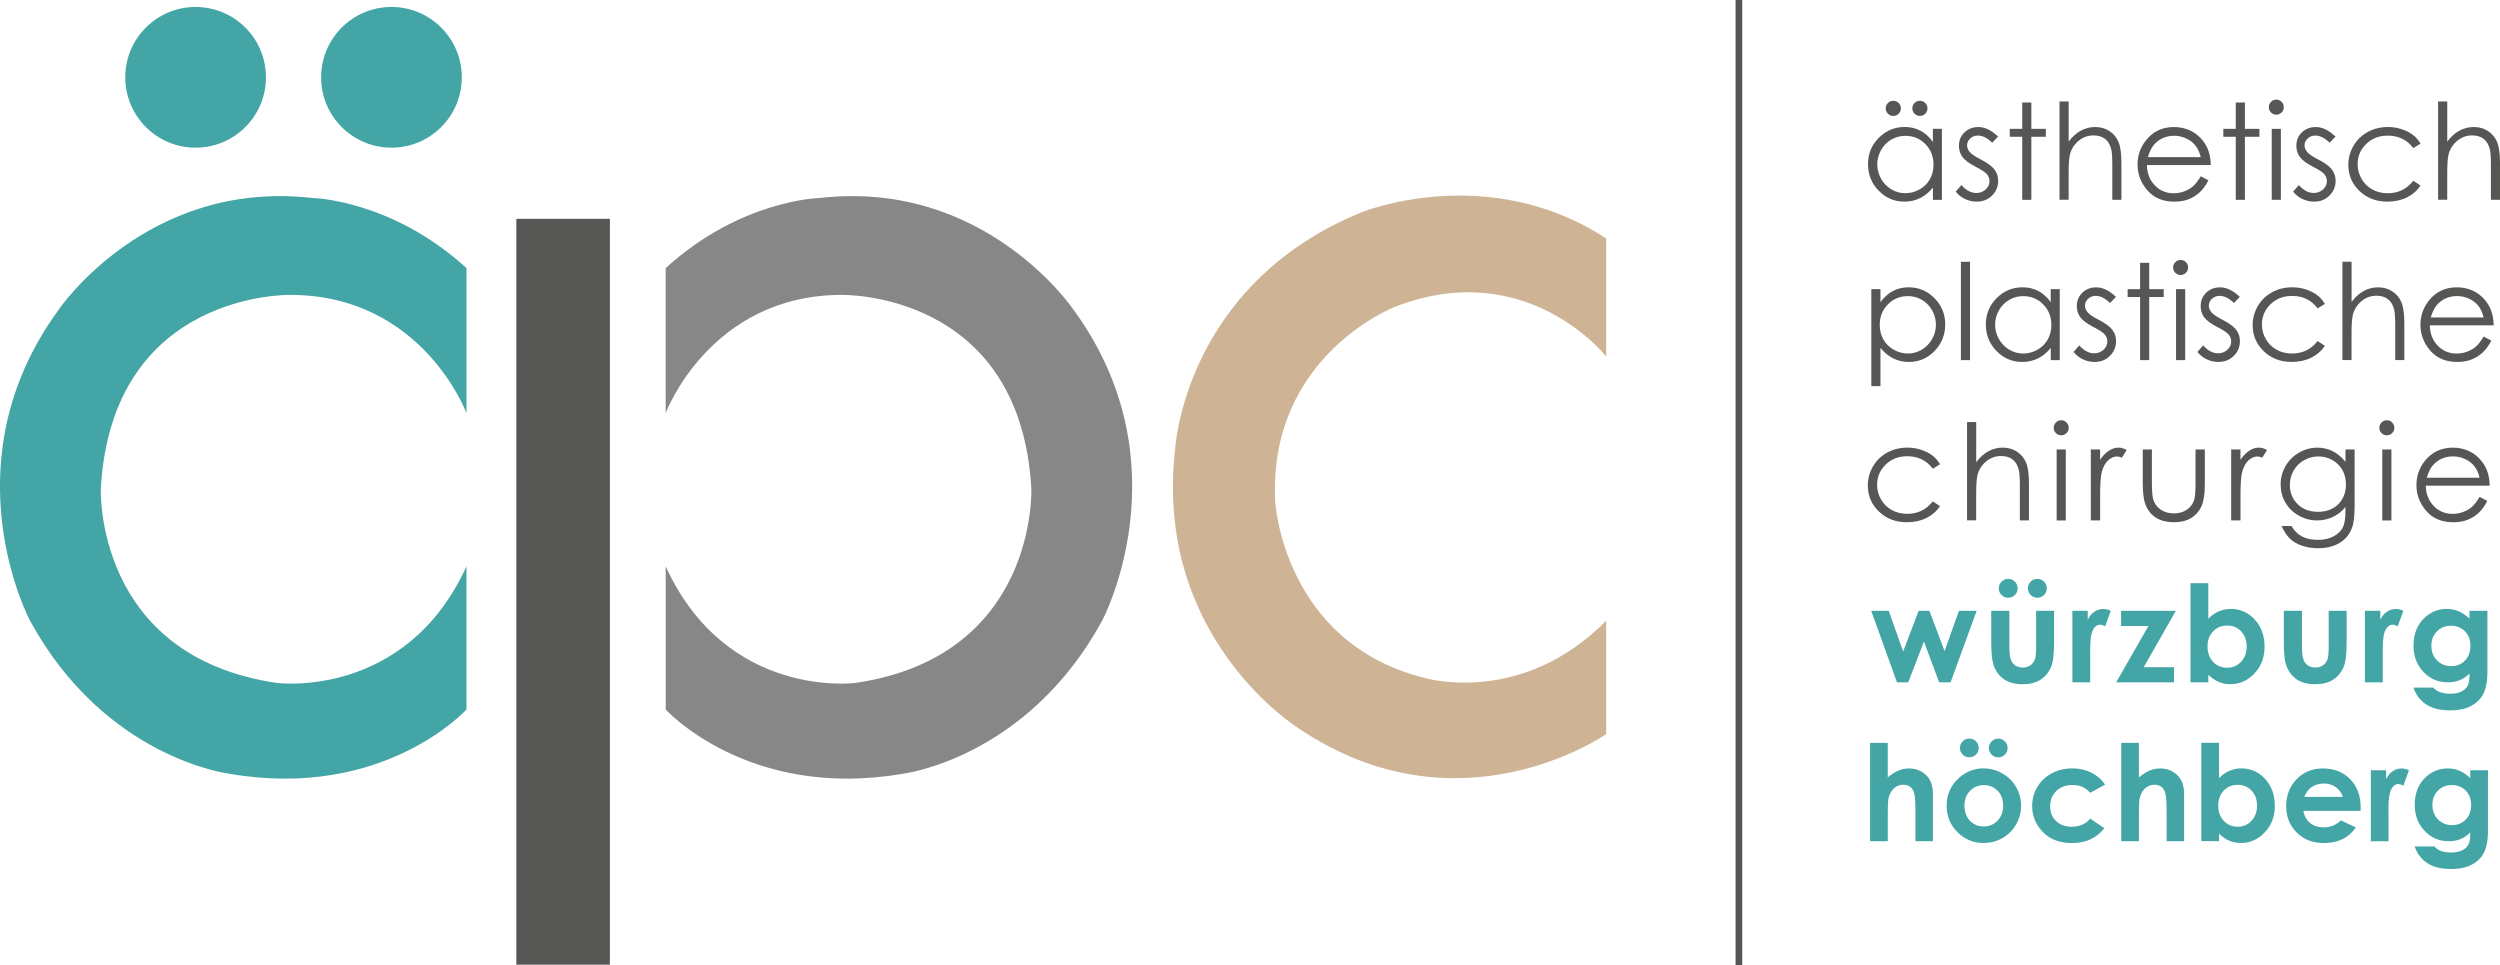
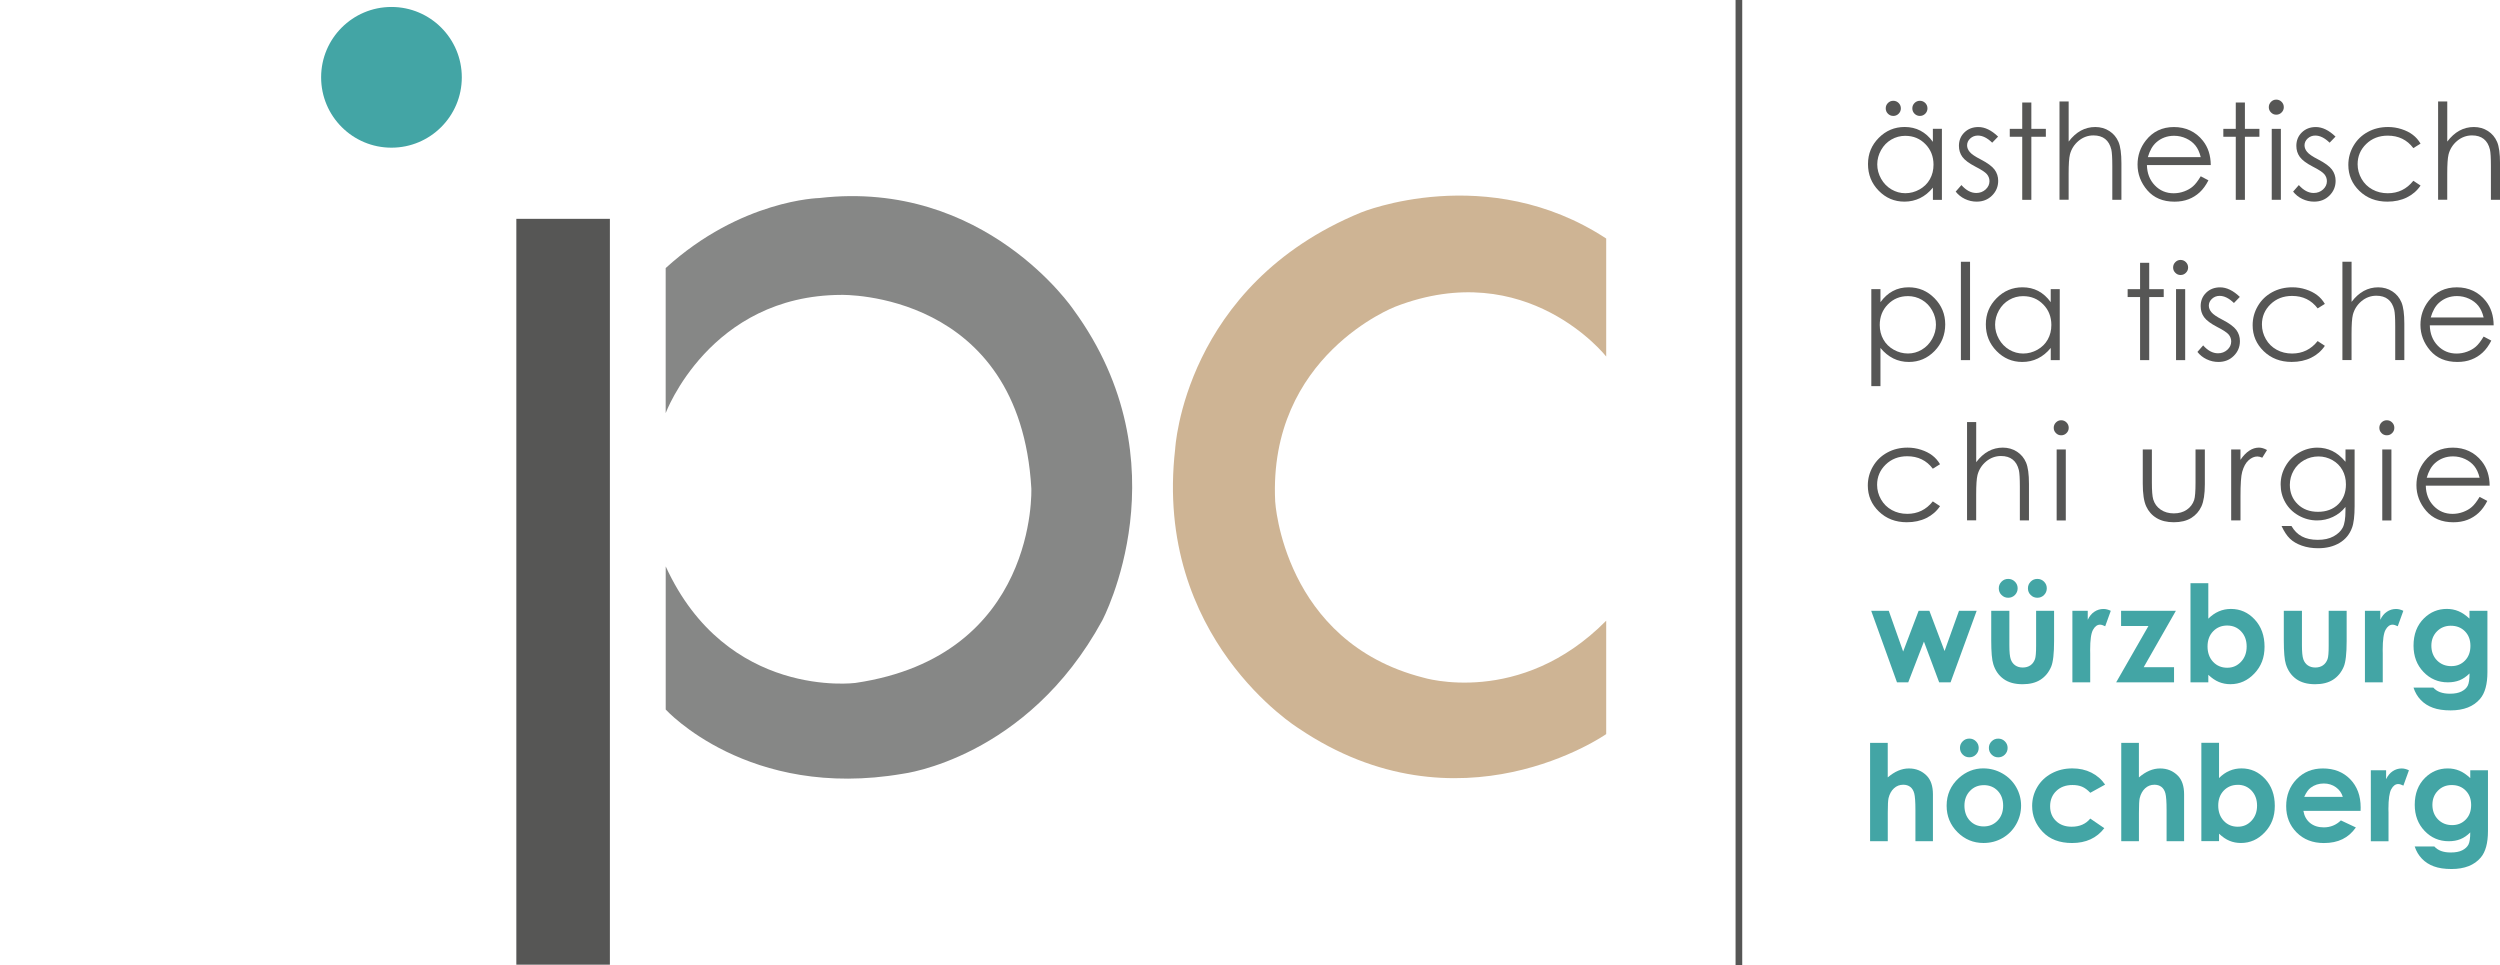
<svg xmlns="http://www.w3.org/2000/svg" id="Ebene_1" viewBox="0 0 872.34 336.86">
  <defs>
    <style>.cls-1{fill:#868786;}.cls-1,.cls-2,.cls-3,.cls-4{stroke-width:0px;}.cls-2{fill:#43a5a5;}.cls-3{fill:#ceb494;}.cls-4{fill:#565655;}</style>
  </defs>
  <rect class="cls-4" x="605.6" width="2.33" height="336.86" />
  <path class="cls-4" d="m669.92,35.17c.73,0,1.35.26,1.87.77.51.52.77,1.14.77,1.87s-.26,1.35-.77,1.87c-.52.51-1.14.77-1.87.77s-1.35-.26-1.87-.77c-.51-.52-.77-1.14-.77-1.87s.26-1.35.77-1.87c.52-.51,1.14-.77,1.87-.77m-9.28,0c.73,0,1.35.26,1.86.77s.78,1.14.78,1.87-.26,1.35-.78,1.87-1.13.77-1.86.77-1.36-.26-1.87-.77-.77-1.14-.77-1.87.25-1.35.77-1.87,1.14-.77,1.87-.77m4.22,12.22c-1.78,0-3.41.44-4.91,1.31s-2.69,2.09-3.58,3.67c-.88,1.57-1.33,3.24-1.33,5s.45,3.4,1.34,5c.9,1.59,2.1,2.83,3.61,3.72,1.51.88,3.12,1.33,4.85,1.33s3.39-.44,4.96-1.32c1.56-.88,2.77-2.07,3.61-3.57.84-1.5,1.26-3.19,1.26-5.06,0-2.86-.94-5.26-2.83-7.18-1.89-1.93-4.21-2.89-6.97-2.89m12.73-2.43v24.76h-3.14v-4.26c-1.33,1.63-2.83,2.85-4.49,3.66s-3.48,1.23-5.45,1.23c-3.51,0-6.5-1.28-8.98-3.82-2.49-2.54-3.73-5.63-3.73-9.28s1.26-6.62,3.75-9.15c2.51-2.53,5.52-3.8,9.04-3.8,2.03,0,3.87.43,5.51,1.29,1.65.87,3.1,2.16,4.34,3.9v-4.55h3.14Z" />
  <path class="cls-4" d="m697.2,47.67l-2.05,2.12c-1.71-1.66-3.37-2.49-4.99-2.49-1.04,0-1.92.34-2.67,1.02-.74.69-1.1,1.48-1.1,2.4,0,.8.31,1.57.92,2.3.6.74,1.89,1.62,3.83,2.61,2.38,1.23,3.99,2.42,4.84,3.56.84,1.15,1.26,2.45,1.26,3.89,0,2.03-.72,3.75-2.15,5.16-1.43,1.42-3.21,2.12-5.36,2.12-1.43,0-2.79-.31-4.09-.93-1.3-.62-2.38-1.48-3.23-2.57l2-2.28c1.63,1.84,3.36,2.76,5.18,2.76,1.28,0,2.37-.41,3.27-1.23.89-.82,1.34-1.78,1.34-2.89,0-.91-.3-1.72-.89-2.43-.59-.7-1.93-1.58-4.01-2.64-2.23-1.16-3.75-2.29-4.56-3.41s-1.2-2.41-1.2-3.85c0-1.88.64-3.44,1.92-4.69,1.28-1.24,2.91-1.87,4.87-1.87,2.28,0,4.58,1.12,6.89,3.35" />
  <polygon class="cls-4" points="705.63 35.77 708.81 35.77 708.81 44.96 713.87 44.96 713.87 47.72 708.81 47.72 708.81 69.73 705.63 69.73 705.63 47.72 701.28 47.72 701.28 44.96 705.63 44.96 705.63 35.77" />
  <path class="cls-4" d="m718.64,35.4h3.19v14c1.29-1.7,2.7-2.97,4.26-3.82,1.54-.84,3.22-1.26,5.03-1.26s3.49.47,4.93,1.41c1.43.93,2.49,2.2,3.17,3.79s1.02,4.07,1.02,7.45v12.74h-3.18v-11.81c0-2.86-.12-4.76-.34-5.71-.4-1.64-1.11-2.87-2.16-3.7s-2.4-1.24-4.09-1.24c-1.92,0-3.65.64-5.18,1.9-1.52,1.28-2.52,2.86-3.01,4.74-.31,1.21-.46,3.46-.46,6.73v9.08h-3.19v-34.32Z" />
  <path class="cls-4" d="m767.92,54.84c-.42-1.7-1.04-3.05-1.86-4.07-.81-1.02-1.89-1.84-3.22-2.46-1.34-.62-2.74-.93-4.21-.93-2.43,0-4.53.78-6.27,2.34-1.28,1.14-2.24,2.85-2.9,5.12h18.46Zm0,6.67l2.68,1.41c-.88,1.73-1.89,3.12-3.05,4.19-1.15,1.06-2.45,1.87-3.9,2.42-1.44.56-3.07.84-4.89.84-4.04,0-7.2-1.33-9.48-3.97-2.27-2.65-3.41-5.64-3.41-8.98,0-3.14.96-5.94,2.89-8.4,2.44-3.12,5.72-4.69,9.81-4.69s7.6,1.6,10.12,4.8c1.79,2.26,2.7,5.08,2.73,8.47h-22.28c.06,2.87.98,5.23,2.76,7.08s3.97,2.76,6.58,2.76c1.27,0,2.49-.22,3.68-.66,1.19-.44,2.21-1.02,3.04-1.75.84-.72,1.74-1.89,2.71-3.51" />
  <polygon class="cls-4" points="780.14 35.77 783.33 35.77 783.33 44.96 788.39 44.96 788.39 47.72 783.33 47.72 783.33 69.73 780.14 69.73 780.14 47.72 775.8 47.72 775.8 44.96 780.14 44.96 780.14 35.77" />
  <path class="cls-4" d="m792.69,44.96h3.19v24.76h-3.19v-24.76Zm1.58-10.2c.73,0,1.35.26,1.86.77.51.52.77,1.14.77,1.87s-.26,1.33-.77,1.84c-.51.52-1.13.78-1.86.78s-1.32-.26-1.83-.78c-.52-.51-.77-1.13-.77-1.84s.25-1.35.77-1.87c.51-.51,1.12-.77,1.83-.77" />
  <path class="cls-4" d="m814.94,47.67l-2.05,2.12c-1.71-1.66-3.37-2.49-5-2.49-1.03,0-1.91.34-2.66,1.02-.74.69-1.1,1.48-1.1,2.4,0,.8.31,1.57.92,2.3.6.74,1.88,1.62,3.83,2.61,2.38,1.23,3.99,2.42,4.84,3.56.84,1.15,1.26,2.45,1.26,3.89,0,2.03-.72,3.75-2.15,5.16-1.43,1.42-3.21,2.12-5.36,2.12-1.43,0-2.79-.31-4.09-.93-1.3-.62-2.38-1.48-3.23-2.57l2-2.28c1.63,1.84,3.36,2.76,5.18,2.76,1.28,0,2.36-.41,3.27-1.23.89-.82,1.34-1.78,1.34-2.89,0-.91-.3-1.72-.89-2.43-.59-.7-1.93-1.58-4.01-2.64-2.24-1.16-3.75-2.29-4.56-3.41s-1.2-2.41-1.2-3.85c0-1.88.64-3.44,1.92-4.69,1.28-1.24,2.91-1.87,4.87-1.87,2.28,0,4.58,1.12,6.89,3.35" />
  <path class="cls-4" d="m844.62,50.11l-2.52,1.57c-2.18-2.9-5.16-4.35-8.93-4.35-3.02,0-5.52.97-7.52,2.91s-2.99,4.29-2.99,7.07c0,1.8.46,3.5,1.37,5.09.92,1.6,2.17,2.83,3.78,3.71,1.6.88,3.39,1.32,5.37,1.32,3.64,0,6.61-1.45,8.92-4.35l2.52,1.66c-1.19,1.78-2.77,3.16-4.77,4.15-1.99.98-4.27,1.47-6.82,1.47-3.91,0-7.17-1.25-9.74-3.74-2.58-2.49-3.87-5.51-3.87-9.08,0-2.4.6-4.62,1.81-6.68,1.2-2.06,2.86-3.66,4.97-4.81,2.11-1.16,4.47-1.73,7.08-1.73,1.63,0,3.21.25,4.74.75,1.53.5,2.82,1.15,3.88,1.96,1.07.8,1.97,1.82,2.71,3.07" />
  <path class="cls-4" d="m850.75,35.4h3.19v14c1.29-1.7,2.7-2.97,4.26-3.82,1.54-.84,3.22-1.26,5.03-1.26s3.49.47,4.93,1.41c1.43.93,2.49,2.2,3.17,3.79s1.02,4.07,1.02,7.45v12.74h-3.18v-11.81c0-2.86-.12-4.76-.34-5.71-.4-1.64-1.11-2.87-2.16-3.7s-2.4-1.24-4.09-1.24c-1.92,0-3.65.64-5.18,1.9-1.52,1.28-2.52,2.86-3.01,4.74-.31,1.21-.46,3.46-.46,6.73v9.08h-3.19v-34.32Z" />
  <path class="cls-4" d="m665.7,103.33c-2.75,0-5.07.96-6.96,2.89-1.89,1.92-2.83,4.32-2.83,7.18,0,1.88.42,3.56,1.27,5.06.84,1.51,2.05,2.69,3.61,3.57,1.57.88,3.22,1.32,4.97,1.32s3.31-.45,4.82-1.33c1.51-.89,2.7-2.13,3.6-3.72.89-1.6,1.34-3.26,1.34-5s-.44-3.43-1.33-5c-.89-1.58-2.07-2.8-3.57-3.67-1.5-.87-3.13-1.31-4.91-1.31m-12.74-2.43h3.19v4.55c1.26-1.73,2.7-3.03,4.35-3.9,1.63-.86,3.46-1.29,5.48-1.29,3.51,0,6.53,1.27,9.02,3.8,2.51,2.53,3.75,5.59,3.75,9.15s-1.24,6.73-3.72,9.28-5.47,3.82-8.97,3.82c-1.97,0-3.78-.41-5.43-1.23s-3.15-2.04-4.48-3.66v13.32h-3.19v-33.83Z" />
  <rect class="cls-4" x="684.23" y="91.34" width="3.19" height="34.32" />
  <path class="cls-4" d="m705.98,103.33c-1.78,0-3.41.44-4.91,1.31-1.5.87-2.69,2.09-3.58,3.67-.88,1.57-1.33,3.24-1.33,5s.45,3.4,1.34,5c.9,1.59,2.1,2.83,3.61,3.72,1.51.88,3.12,1.33,4.85,1.33s3.39-.44,4.96-1.32c1.56-.88,2.77-2.07,3.61-3.57.84-1.5,1.26-3.19,1.26-5.06,0-2.86-.94-5.26-2.83-7.18-1.89-1.93-4.21-2.89-6.97-2.89m12.73-2.43v24.76h-3.14v-4.26c-1.33,1.63-2.83,2.85-4.49,3.66-1.66.82-3.48,1.23-5.45,1.23-3.51,0-6.5-1.28-8.98-3.82-2.49-2.54-3.73-5.63-3.73-9.28s1.26-6.62,3.75-9.15c2.51-2.53,5.52-3.8,9.04-3.8,2.03,0,3.87.43,5.51,1.29,1.65.87,3.1,2.16,4.34,3.9v-4.55h3.14Z" />
-   <path class="cls-4" d="m738.33,103.61l-2.05,2.12c-1.71-1.66-3.37-2.49-5-2.49-1.03,0-1.91.34-2.66,1.02-.74.69-1.1,1.48-1.1,2.4,0,.8.31,1.57.92,2.3.6.74,1.88,1.62,3.83,2.61,2.38,1.23,3.99,2.42,4.84,3.56.84,1.15,1.26,2.45,1.26,3.89,0,2.03-.72,3.75-2.15,5.16-1.43,1.42-3.21,2.12-5.36,2.12-1.43,0-2.79-.31-4.09-.93-1.3-.62-2.38-1.48-3.23-2.57l2-2.28c1.63,1.84,3.36,2.76,5.18,2.76,1.28,0,2.36-.41,3.27-1.23.89-.82,1.34-1.78,1.34-2.89,0-.91-.3-1.72-.89-2.43-.59-.7-1.93-1.58-4.01-2.64-2.23-1.16-3.75-2.29-4.56-3.41s-1.2-2.41-1.2-3.85c0-1.88.64-3.44,1.92-4.69,1.28-1.24,2.91-1.87,4.87-1.87,2.28,0,4.58,1.12,6.89,3.35" />
  <polygon class="cls-4" points="746.75 91.7 749.94 91.7 749.94 100.9 755 100.9 755 103.65 749.94 103.65 749.94 125.66 746.75 125.66 746.75 103.65 742.41 103.65 742.41 100.9 746.75 100.9 746.75 91.7" />
  <path class="cls-4" d="m759.3,100.9h3.19v24.76h-3.19v-24.76Zm1.58-10.2c.73,0,1.35.26,1.86.77.51.52.77,1.14.77,1.87s-.26,1.33-.77,1.84c-.51.52-1.13.78-1.86.78s-1.32-.26-1.83-.78c-.52-.51-.77-1.13-.77-1.84s.25-1.35.77-1.87,1.12-.77,1.83-.77" />
  <path class="cls-4" d="m781.55,103.61l-2.05,2.12c-1.71-1.66-3.37-2.49-4.99-2.49-1.04,0-1.92.34-2.67,1.02-.74.69-1.1,1.48-1.1,2.4,0,.8.31,1.57.92,2.3.6.74,1.89,1.62,3.83,2.61,2.38,1.23,3.99,2.42,4.84,3.56.84,1.15,1.26,2.45,1.26,3.89,0,2.03-.72,3.75-2.15,5.16-1.43,1.42-3.21,2.12-5.36,2.12-1.43,0-2.79-.31-4.09-.93-1.3-.62-2.38-1.48-3.23-2.57l2-2.28c1.63,1.84,3.36,2.76,5.18,2.76,1.28,0,2.36-.41,3.27-1.23.89-.82,1.34-1.78,1.34-2.89,0-.91-.3-1.72-.89-2.43-.59-.7-1.93-1.58-4.01-2.64-2.23-1.16-3.75-2.29-4.56-3.41s-1.2-2.41-1.2-3.85c0-1.88.64-3.44,1.92-4.69,1.28-1.24,2.91-1.87,4.87-1.87,2.28,0,4.58,1.12,6.89,3.35" />
  <path class="cls-4" d="m811.23,106.04l-2.52,1.57c-2.18-2.9-5.16-4.35-8.93-4.35-3.02,0-5.52.97-7.52,2.91s-2.99,4.29-2.99,7.07c0,1.8.46,3.5,1.37,5.09.92,1.6,2.17,2.83,3.78,3.71,1.59.88,3.39,1.32,5.37,1.32,3.64,0,6.61-1.45,8.92-4.35l2.52,1.66c-1.19,1.78-2.77,3.16-4.77,4.15-1.99.98-4.27,1.47-6.82,1.47-3.91,0-7.17-1.25-9.74-3.74s-3.87-5.51-3.87-9.08c0-2.4.6-4.62,1.81-6.68,1.2-2.06,2.86-3.66,4.97-4.81,2.11-1.16,4.47-1.73,7.08-1.73,1.63,0,3.21.25,4.74.75,1.53.5,2.82,1.15,3.88,1.96,1.07.8,1.97,1.82,2.71,3.07" />
  <path class="cls-4" d="m817.36,91.34h3.19v14c1.29-1.7,2.7-2.97,4.26-3.82,1.54-.84,3.22-1.26,5.03-1.26s3.49.47,4.93,1.41c1.44.93,2.49,2.2,3.17,3.79s1.02,4.07,1.02,7.45v12.74h-3.18v-11.81c0-2.86-.12-4.76-.34-5.71-.4-1.64-1.11-2.87-2.16-3.7-1.04-.83-2.4-1.24-4.09-1.24-1.92,0-3.65.64-5.18,1.9-1.52,1.28-2.52,2.86-3.01,4.74-.31,1.21-.46,3.46-.46,6.73v9.08h-3.19v-34.32Z" />
  <path class="cls-4" d="m866.63,110.77c-.42-1.7-1.04-3.05-1.86-4.07-.81-1.02-1.89-1.84-3.22-2.46-1.34-.62-2.74-.93-4.21-.93-2.43,0-4.53.78-6.27,2.34-1.28,1.14-2.24,2.85-2.9,5.12h18.46Zm0,6.67l2.68,1.41c-.88,1.73-1.89,3.12-3.05,4.19-1.15,1.06-2.45,1.87-3.9,2.42-1.44.56-3.07.84-4.89.84-4.04,0-7.2-1.33-9.47-3.97-2.28-2.65-3.42-5.64-3.42-8.98,0-3.14.96-5.94,2.89-8.4,2.44-3.12,5.72-4.69,9.81-4.69s7.6,1.6,10.12,4.8c1.79,2.26,2.7,5.08,2.73,8.47h-22.28c.06,2.87.98,5.23,2.76,7.08,1.78,1.84,3.97,2.76,6.58,2.76,1.27,0,2.49-.22,3.68-.66,1.19-.44,2.21-1.02,3.04-1.75.84-.72,1.74-1.89,2.71-3.51" />
  <path class="cls-4" d="m676.95,161.98l-2.52,1.57c-2.18-2.9-5.16-4.35-8.93-4.35-3.02,0-5.52.97-7.52,2.91-1.99,1.94-2.99,4.29-2.99,7.07,0,1.8.46,3.5,1.37,5.09.92,1.6,2.17,2.83,3.78,3.71,1.6.88,3.39,1.32,5.37,1.32,3.64,0,6.61-1.45,8.92-4.35l2.52,1.66c-1.19,1.78-2.77,3.16-4.77,4.15-1.99.98-4.27,1.47-6.82,1.47-3.91,0-7.17-1.25-9.74-3.74-2.58-2.49-3.87-5.51-3.87-9.08,0-2.4.6-4.62,1.81-6.68,1.2-2.06,2.86-3.66,4.97-4.81,2.11-1.16,4.47-1.73,7.08-1.73,1.63,0,3.21.25,4.74.75,1.53.5,2.82,1.15,3.88,1.96,1.07.8,1.97,1.82,2.71,3.07" />
  <path class="cls-4" d="m686.38,147.27h3.19v14c1.29-1.71,2.7-2.97,4.26-3.82,1.54-.84,3.22-1.26,5.03-1.26s3.49.47,4.93,1.41c1.43.93,2.49,2.2,3.17,3.79.68,1.59,1.02,4.07,1.02,7.45v12.74h-3.18v-11.81c0-2.86-.12-4.76-.34-5.71-.4-1.64-1.11-2.87-2.16-3.7-1.04-.83-2.4-1.24-4.09-1.24-1.92,0-3.65.64-5.18,1.9-1.52,1.28-2.52,2.86-3.01,4.74-.31,1.21-.46,3.46-.46,6.73v9.08h-3.19v-34.32Z" />
  <path class="cls-4" d="m717.64,156.84h3.19v24.76h-3.19v-24.76Zm1.58-10.2c.73,0,1.35.26,1.86.77.51.52.77,1.14.77,1.87s-.26,1.33-.77,1.84c-.51.52-1.13.77-1.86.77s-1.32-.25-1.83-.77c-.52-.51-.77-1.13-.77-1.84s.25-1.35.77-1.87,1.12-.77,1.83-.77" />
-   <path class="cls-4" d="m729.55,156.83h3.25v3.62c.98-1.43,2-2.5,3.08-3.2,1.08-.71,2.2-1.06,3.37-1.06.88,0,1.82.28,2.82.84l-1.66,2.68c-.66-.29-1.23-.43-1.69-.43-1.06,0-2.08.43-3.07,1.31-.98.87-1.73,2.22-2.25,4.06-.39,1.41-.59,4.27-.59,8.56v8.38h-3.25v-24.76Z" />
  <path class="cls-4" d="m747.68,156.83h3.19v11.57c0,2.82.15,4.76.46,5.83.45,1.52,1.32,2.71,2.6,3.59,1.28.88,2.82,1.32,4.6,1.32s3.29-.43,4.53-1.28c1.24-.86,2.09-1.98,2.56-3.39.32-.95.48-2.98.48-6.07v-11.57h3.25v12.16c0,3.41-.4,5.98-1.19,7.71-.8,1.73-1.99,3.08-3.59,4.06-1.61.98-3.61,1.47-6.03,1.47s-4.43-.49-6.04-1.47c-1.62-.98-2.82-2.34-3.62-4.09-.8-1.75-1.19-4.39-1.19-7.91v-11.92Z" />
  <path class="cls-4" d="m778.53,156.83h3.25v3.62c.97-1.43,2-2.5,3.08-3.2,1.07-.71,2.2-1.06,3.37-1.06.88,0,1.82.28,2.82.84l-1.66,2.68c-.66-.29-1.23-.43-1.69-.43-1.06,0-2.08.43-3.07,1.31-.99.87-1.73,2.22-2.25,4.06-.4,1.41-.59,4.27-.59,8.56v8.38h-3.25v-24.76Z" />
  <path class="cls-4" d="m809.01,159.27c-1.8,0-3.48.44-5.03,1.31-1.54.87-2.77,2.07-3.65,3.62-.88,1.54-1.32,3.21-1.32,4.99,0,2.72.92,4.97,2.74,6.74,1.81,1.77,4.18,2.66,7.08,2.66s5.28-.88,7.07-2.64c1.78-1.76,2.68-4.07,2.68-6.94,0-1.87-.41-3.53-1.23-4.99s-1.98-2.62-3.48-3.47c-1.5-.84-3.12-1.28-4.85-1.28m9.4-2.43h3.19v19.74c0,3.47-.31,6.02-.92,7.62-.84,2.27-2.28,4.02-4.35,5.25s-4.54,1.85-7.44,1.85c-2.12,0-4.03-.31-5.72-.91-1.7-.6-3.07-1.41-4.13-2.42-1.06-1.01-2.04-2.5-2.94-4.44h3.46c.94,1.64,2.16,2.86,3.65,3.65,1.49.79,3.34,1.19,5.54,1.19s4-.4,5.5-1.21c1.49-.82,2.56-1.83,3.2-3.05.65-1.23.96-3.21.96-5.94v-1.28c-1.2,1.52-2.67,2.68-4.4,3.49-1.73.82-3.56,1.22-5.51,1.22-2.28,0-4.42-.57-6.42-1.7-2.01-1.13-3.56-2.65-4.65-4.56-1.1-1.91-1.64-4.01-1.64-6.3s.57-4.43,1.72-6.41c1.14-1.98,2.71-3.55,4.72-4.7,2.01-1.16,4.14-1.73,6.37-1.73,1.86,0,3.58.39,5.19,1.15,1.6.76,3.14,2.03,4.63,3.79v-4.3Z" />
  <path class="cls-4" d="m831.26,156.84h3.19v24.76h-3.19v-24.76Zm1.58-10.2c.73,0,1.35.26,1.86.77.51.52.77,1.14.77,1.87s-.26,1.33-.77,1.84c-.51.52-1.13.77-1.86.77s-1.32-.25-1.84-.77-.76-1.13-.76-1.84.25-1.35.76-1.87c.52-.51,1.13-.77,1.84-.77" />
  <path class="cls-4" d="m865.23,166.71c-.42-1.7-1.04-3.05-1.86-4.07-.82-1.02-1.89-1.84-3.22-2.46-1.34-.62-2.74-.93-4.21-.93-2.43,0-4.53.78-6.27,2.34-1.28,1.14-2.24,2.85-2.9,5.12h18.46Zm0,6.67l2.68,1.41c-.88,1.73-1.89,3.12-3.05,4.19-1.16,1.06-2.45,1.87-3.9,2.42-1.44.56-3.07.84-4.89.84-4.04,0-7.2-1.33-9.48-3.97-2.27-2.65-3.41-5.64-3.41-8.98,0-3.14.96-5.94,2.89-8.4,2.44-3.12,5.72-4.69,9.81-4.69s7.6,1.6,10.12,4.8c1.79,2.26,2.7,5.08,2.73,8.47h-22.28c.05,2.87.98,5.23,2.76,7.08,1.78,1.84,3.97,2.76,6.58,2.76,1.27,0,2.49-.22,3.68-.66,1.19-.44,2.21-1.02,3.04-1.75.84-.72,1.74-1.89,2.71-3.51" />
  <path class="cls-2" d="m652.53,259.21h6.17v12.06c1.21-1.04,2.43-1.83,3.66-2.35,1.23-.52,2.48-.78,3.74-.78,2.45,0,4.53.84,6.21,2.54,1.44,1.48,2.16,3.64,2.16,6.49v16.36h-6.11v-10.86c0-2.86-.14-4.8-.41-5.83-.27-1.01-.74-1.77-1.4-2.27-.66-.5-1.47-.75-2.44-.75-1.27,0-2.34.42-3.25,1.26-.9.84-1.53,1.97-1.88,3.41-.18.75-.27,2.44-.27,5.1v9.94h-6.17v-34.32Z" />
  <path class="cls-2" d="m697.25,257.73c.91,0,1.68.31,2.32.95s.96,1.4.96,2.3-.32,1.69-.96,2.33-1.41.95-2.32.95-1.66-.31-2.3-.95-.96-1.42-.96-2.33.32-1.66.96-2.3,1.4-.95,2.3-.95m-5.05,16.24c-1.92,0-3.54.67-4.81,2.02-1.29,1.34-1.93,3.06-1.93,5.15s.64,3.9,1.9,5.23,2.87,2,4.82,2,3.56-.67,4.86-2.03c1.29-1.35,1.93-3.09,1.93-5.21s-.63-3.85-1.89-5.18c-1.28-1.33-2.9-1.99-4.88-1.99m-5.04-16.24c.91,0,1.69.31,2.32.95.65.64.96,1.4.96,2.3s-.31,1.69-.96,2.33c-.63.64-1.41.95-2.32.95s-1.66-.31-2.3-.95-.96-1.42-.96-2.33.32-1.66.96-2.3,1.4-.95,2.3-.95m4.94,10.4c2.33,0,4.53.58,6.59,1.75,2.06,1.17,3.66,2.76,4.81,4.76,1.15,2,1.73,4.17,1.73,6.48s-.58,4.53-1.74,6.55c-1.17,2.04-2.75,3.63-4.75,4.77-2,1.15-4.21,1.72-6.62,1.72-3.56,0-6.58-1.27-9.1-3.79-2.51-2.53-3.77-5.59-3.77-9.21,0-3.86,1.43-7.09,4.26-9.67,2.5-2.24,5.35-3.37,8.58-3.37" />
  <path class="cls-2" d="m734.55,273.78l-5.17,2.85c-.97-1.02-1.93-1.72-2.88-2.12s-2.07-.59-3.34-.59c-2.33,0-4.2.69-5.64,2.08-1.44,1.38-2.16,3.16-2.16,5.32s.69,3.83,2.07,5.16c1.38,1.33,3.2,1.99,5.45,1.99,2.77,0,4.94-.94,6.49-2.84l4.9,3.35c-2.66,3.46-6.4,5.18-11.25,5.18-4.35,0-7.76-1.29-10.23-3.87-2.46-2.58-3.7-5.59-3.7-9.06,0-2.39.6-4.6,1.8-6.62,1.2-2.02,2.87-3.6,5.02-4.76,2.16-1.15,4.55-1.73,7.21-1.73,2.45,0,4.66.49,6.62,1.47,1.96.98,3.56,2.37,4.8,4.18" />
  <path class="cls-2" d="m740.17,259.21h6.17v12.06c1.21-1.04,2.43-1.83,3.66-2.35,1.23-.52,2.48-.78,3.74-.78,2.45,0,4.53.84,6.21,2.54,1.44,1.48,2.16,3.64,2.16,6.49v16.36h-6.11v-10.86c0-2.86-.14-4.8-.41-5.83-.27-1.01-.74-1.77-1.4-2.27-.66-.5-1.47-.75-2.44-.75-1.27,0-2.34.42-3.25,1.26-.9.84-1.53,1.97-1.88,3.41-.18.75-.27,2.44-.27,5.1v9.94h-6.17v-34.32Z" />
  <path class="cls-2" d="m780.83,273.86c-1.97,0-3.58.67-4.88,2-1.28,1.34-1.93,3.08-1.93,5.23s.65,3.98,1.93,5.34c1.29,1.36,2.91,2.04,4.88,2.04s3.49-.69,4.79-2.07c1.3-1.38,1.95-3.14,1.95-5.28s-.64-3.86-1.91-5.23c-1.28-1.36-2.88-2.04-4.82-2.04m-6.54-14.65v12.29c1.12-1.12,2.33-1.97,3.65-2.53,1.3-.56,2.69-.84,4.18-.84,3.23,0,5.98,1.22,8.24,3.66,2.25,2.44,3.39,5.58,3.39,9.4s-1.17,6.77-3.5,9.25c-2.33,2.48-5.11,3.72-8.31,3.72-1.43,0-2.76-.25-3.99-.76-1.23-.5-2.45-1.34-3.66-2.49v2.61h-6.17v-34.32h6.17Z" />
  <path class="cls-2" d="m817.49,278.06c-.41-1.38-1.22-2.51-2.42-3.37-1.21-.86-2.61-1.3-4.21-1.3-1.73,0-3.25.48-4.56,1.46-.82.6-1.58,1.67-2.28,3.21h13.48Zm6.21,4.89h-19.96c.29,1.76,1.06,3.16,2.31,4.2,1.26,1.03,2.86,1.55,4.79,1.55,2.32,0,4.32-.81,5.98-2.43l5.23,2.46c-1.3,1.85-2.86,3.21-4.69,4.1-1.81.89-3.98,1.34-6.48,1.34-3.88,0-7.05-1.23-9.49-3.68s-3.66-5.51-3.66-9.2,1.21-6.91,3.65-9.41c2.43-2.5,5.49-3.74,9.16-3.74,3.9,0,7.07,1.25,9.51,3.74,2.45,2.5,3.67,5.79,3.67,9.89l-.03,1.19Z" />
  <path class="cls-2" d="m827.28,268.77h5.32v3.12c.58-1.23,1.35-2.16,2.3-2.79.96-.64,2-.96,3.14-.96.81,0,1.64.22,2.52.64l-1.93,5.35c-.73-.37-1.33-.55-1.8-.55-.96,0-1.77.59-2.42,1.78-.66,1.18-1,3.5-1,6.96l.03,1.21v10.01h-6.17v-24.76Z" />
  <path class="cls-2" d="m855.51,273.93c-1.96,0-3.57.66-4.85,1.98-1.28,1.31-1.91,2.96-1.91,4.95s.66,3.75,1.96,5.07c1.3,1.32,2.95,1.98,4.91,1.98s3.52-.65,4.77-1.94c1.26-1.28,1.88-2.98,1.88-5.07s-.62-3.74-1.89-5.03c-1.26-1.29-2.88-1.94-4.87-1.94m6.44-5.16h6.19v21.21c0,4.19-.84,7.27-2.52,9.25-2.26,2.67-5.67,4-10.22,4-2.42,0-4.47-.31-6.12-.92-1.65-.6-3.05-1.5-4.18-2.68-1.14-1.18-1.98-2.6-2.53-4.28h6.85c.61.69,1.39,1.22,2.34,1.58.96.36,2.09.53,3.39.53,1.67,0,3.02-.25,4.03-.77,1.01-.51,1.73-1.19,2.15-2,.42-.82.63-2.23.63-4.23-1.1,1.09-2.24,1.88-3.44,2.35-1.19.48-2.55.72-4.07.72-3.33,0-6.13-1.2-8.42-3.6s-3.44-5.43-3.44-9.11c0-3.92,1.21-7.08,3.64-9.46,2.21-2.16,4.83-3.23,7.88-3.23,1.42,0,2.77.26,4.03.78,1.28.53,2.54,1.39,3.82,2.59v-2.73Z" />
  <rect class="cls-4" x="180.17" y="76.36" width="32.64" height="260.25" />
  <path class="cls-1" d="m232.28,93.54v50.61s15.31-41.13,61.31-41.25c0,0,62.33-1.57,66.28,67.53,0,0,2.39,58.5-61.38,67.87,0,0-44.89,5.91-66.2-40.66v49.94s28.76,31.69,82.7,22.42c0,0,43.34-5.23,69.61-53.47,0,0,29.24-54.82-10.06-108.52,0,0-30.81-45.59-88.61-38.91,0,0-27.39.53-53.64,24.43" />
-   <path class="cls-2" d="m162.77,93.54v50.61s-15.31-41.13-61.31-41.25c0,0-62.33-1.57-66.28,67.53,0,0-2.39,58.5,61.38,67.87,0,0,44.89,5.91,66.2-40.66v49.94s-28.76,31.69-82.7,22.42c0,0-43.34-5.23-69.61-53.47,0,0-29.24-54.82,10.06-108.52,0,0,30.81-45.59,88.61-38.91,0,0,27.39.53,53.64,24.43" />
-   <path class="cls-2" d="m92.8,26.98c0,13.56-10.99,24.55-24.55,24.55s-24.54-10.99-24.54-24.55S54.7,2.43,68.25,2.43s24.55,10.99,24.55,24.55" />
  <path class="cls-2" d="m161.14,26.98c0,13.56-10.99,24.55-24.55,24.55s-24.54-10.99-24.54-24.55,10.99-24.55,24.54-24.55,24.55,10.99,24.55,24.55" />
  <path class="cls-3" d="m560.46,83.22v41.18s-27.66-35.19-73.62-17.38c0,0-44.38,17.01-41.88,67.98,0,0,2.79,48.93,51.63,61.43,0,0,33.85,10.51,63.87-19.84v39.56s-51.29,35.97-107.44-2.09c0,0-50.58-31.34-42.96-97.4,0,0,3.01-57.14,64.88-82.53,0,0,44.02-18.06,85.51,9.09" />
  <path class="cls-2" d="m652.93,213.13h6.13l5.02,14.21,5.4-14.21h3.75l5.3,14.04,5.03-14.04h6.17l-9.11,24.97h-3.97l-5.32-14.23-5.48,14.23h-3.92l-9-24.97Z" />
  <path class="cls-2" d="m694.81,213.13h6.33v12.03c0,2.34.16,3.97.48,4.88s.84,1.62,1.55,2.12c.71.5,1.59.76,2.63.76s1.93-.25,2.66-.75c.73-.5,1.27-1.23,1.62-2.19.26-.72.39-2.26.39-4.61v-12.23h6.27v10.58c0,4.36-.34,7.34-1.03,8.95-.84,1.96-2.08,3.46-3.72,4.51-1.64,1.05-3.72,1.57-6.24,1.57-2.74,0-4.95-.61-6.64-1.84-1.69-1.22-2.88-2.93-3.57-5.12-.49-1.52-.73-4.27-.73-8.26v-10.4Zm5.92-11.13c.92,0,1.7.32,2.34.96s.96,1.42.96,2.32-.32,1.7-.96,2.34-1.42.96-2.34.96-1.67-.32-2.32-.96-.96-1.42-.96-2.34.32-1.67.96-2.32,1.42-.96,2.32-.96Zm10.17,0c.92,0,1.7.32,2.34.96s.96,1.42.96,2.32-.32,1.7-.96,2.34-1.42.96-2.34.96-1.67-.32-2.32-.96-.96-1.42-.96-2.34.32-1.67.96-2.32,1.41-.96,2.32-.96Z" />
  <path class="cls-2" d="m723.12,213.13h5.37v3.14c.58-1.24,1.35-2.18,2.32-2.82.96-.64,2.02-.96,3.17-.96.81,0,1.66.21,2.55.64l-1.95,5.39c-.73-.37-1.34-.55-1.81-.55-.96,0-1.78.6-2.44,1.79-.67,1.19-1,3.53-1,7.02l.02,1.22v10.1h-6.22v-24.97Z" />
  <path class="cls-2" d="m740.12,213.13h19.12l-11.22,19.67h10.58v5.3h-20.2l11.27-19.67h-9.55v-5.3Z" />
  <path class="cls-2" d="m770.56,203.49v12.39c1.13-1.13,2.36-1.98,3.67-2.55,1.32-.57,2.72-.85,4.22-.85,3.26,0,6.03,1.23,8.31,3.7,2.28,2.46,3.42,5.62,3.42,9.48s-1.18,6.83-3.53,9.33c-2.36,2.5-5.15,3.75-8.38,3.75-1.44,0-2.78-.26-4.02-.77s-2.47-1.35-3.69-2.51v2.64h-6.22v-34.61h6.22Zm6.59,14.78c-1.97,0-3.61.67-4.91,2.02-1.3,1.35-1.95,3.11-1.95,5.28s.65,4.01,1.95,5.38c1.3,1.37,2.94,2.05,4.91,2.05s3.52-.7,4.83-2.09c1.31-1.39,1.96-3.17,1.96-5.32s-.64-3.9-1.93-5.27c-1.29-1.37-2.91-2.05-4.87-2.05Z" />
  <path class="cls-2" d="m796.9,213.13h6.33v12.03c0,2.34.16,3.97.48,4.88s.84,1.62,1.55,2.12c.71.5,1.59.76,2.63.76s1.93-.25,2.66-.75c.73-.5,1.27-1.23,1.62-2.19.26-.72.39-2.26.39-4.61v-12.23h6.27v10.58c0,4.36-.34,7.34-1.03,8.95-.84,1.96-2.08,3.46-3.72,4.51-1.64,1.05-3.72,1.57-6.24,1.57-2.74,0-4.95-.61-6.64-1.84-1.69-1.22-2.88-2.93-3.57-5.12-.49-1.52-.73-4.27-.73-8.26v-10.4Z" />
  <path class="cls-2" d="m825.2,213.13h5.37v3.14c.58-1.24,1.35-2.18,2.32-2.82.96-.64,2.02-.96,3.17-.96.81,0,1.66.21,2.55.64l-1.95,5.39c-.73-.37-1.34-.55-1.81-.55-.96,0-1.78.6-2.44,1.79-.67,1.19-1,3.53-1,7.02l.02,1.22v10.1h-6.22v-24.97Z" />
  <path class="cls-2" d="m861.71,213.13h6.24v21.39c0,4.22-.85,7.33-2.55,9.32-2.28,2.69-5.71,4.04-10.3,4.04-2.45,0-4.51-.31-6.17-.92-1.67-.61-3.08-1.51-4.22-2.7-1.15-1.19-2-2.63-2.55-4.33h6.91c.61.7,1.4,1.24,2.36,1.59s2.1.54,3.42.54c1.68,0,3.04-.26,4.06-.78,1.02-.52,1.75-1.19,2.17-2.02.42-.83.63-2.25.63-4.27-1.1,1.1-2.26,1.89-3.47,2.38-1.21.48-2.58.72-4.11.72-3.35,0-6.18-1.21-8.49-3.63-2.31-2.42-3.47-5.48-3.47-9.18,0-3.96,1.22-7.14,3.67-9.55,2.22-2.17,4.87-3.26,7.94-3.26,1.44,0,2.79.26,4.07.79,1.28.53,2.56,1.4,3.84,2.6v-2.75Zm-6.5,5.21c-1.97,0-3.6.66-4.89,1.99s-1.93,2.99-1.93,4.99.66,3.79,1.97,5.12c1.32,1.33,2.97,2,4.96,2s3.55-.65,4.81-1.95c1.26-1.3,1.89-3.01,1.89-5.12s-.63-3.77-1.9-5.07c-1.27-1.3-2.91-1.95-4.91-1.95Z" />
</svg>